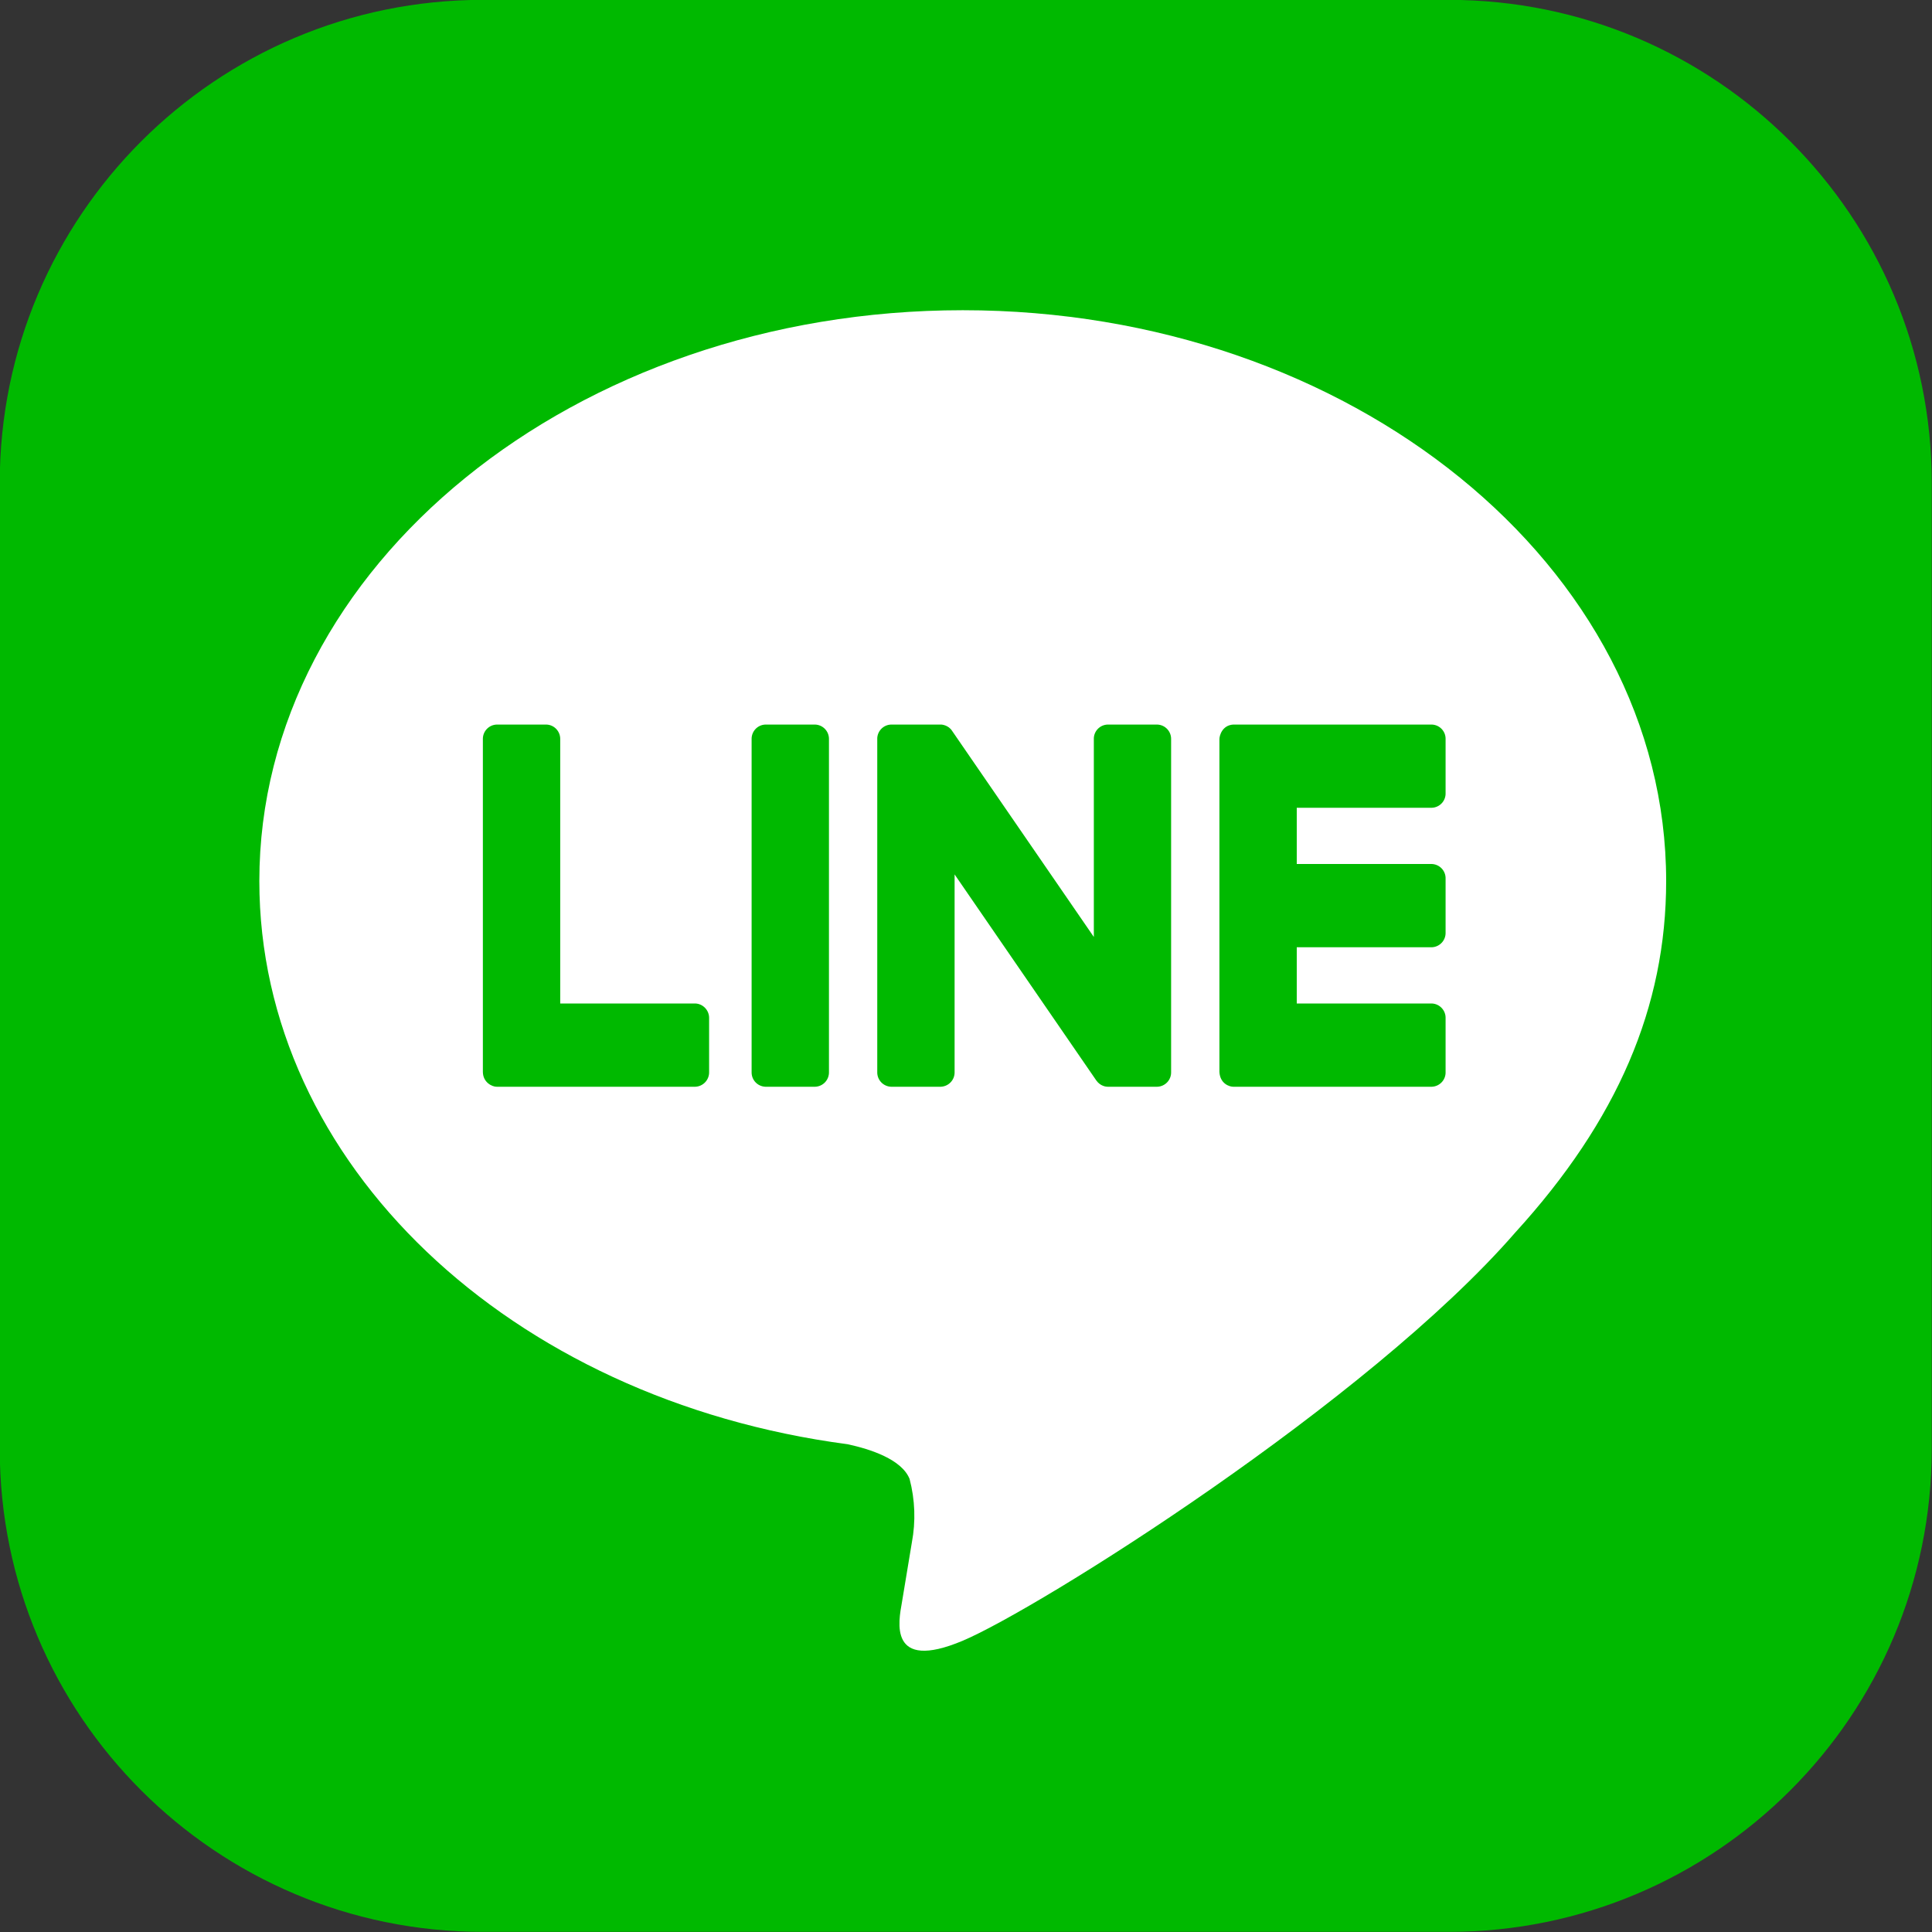
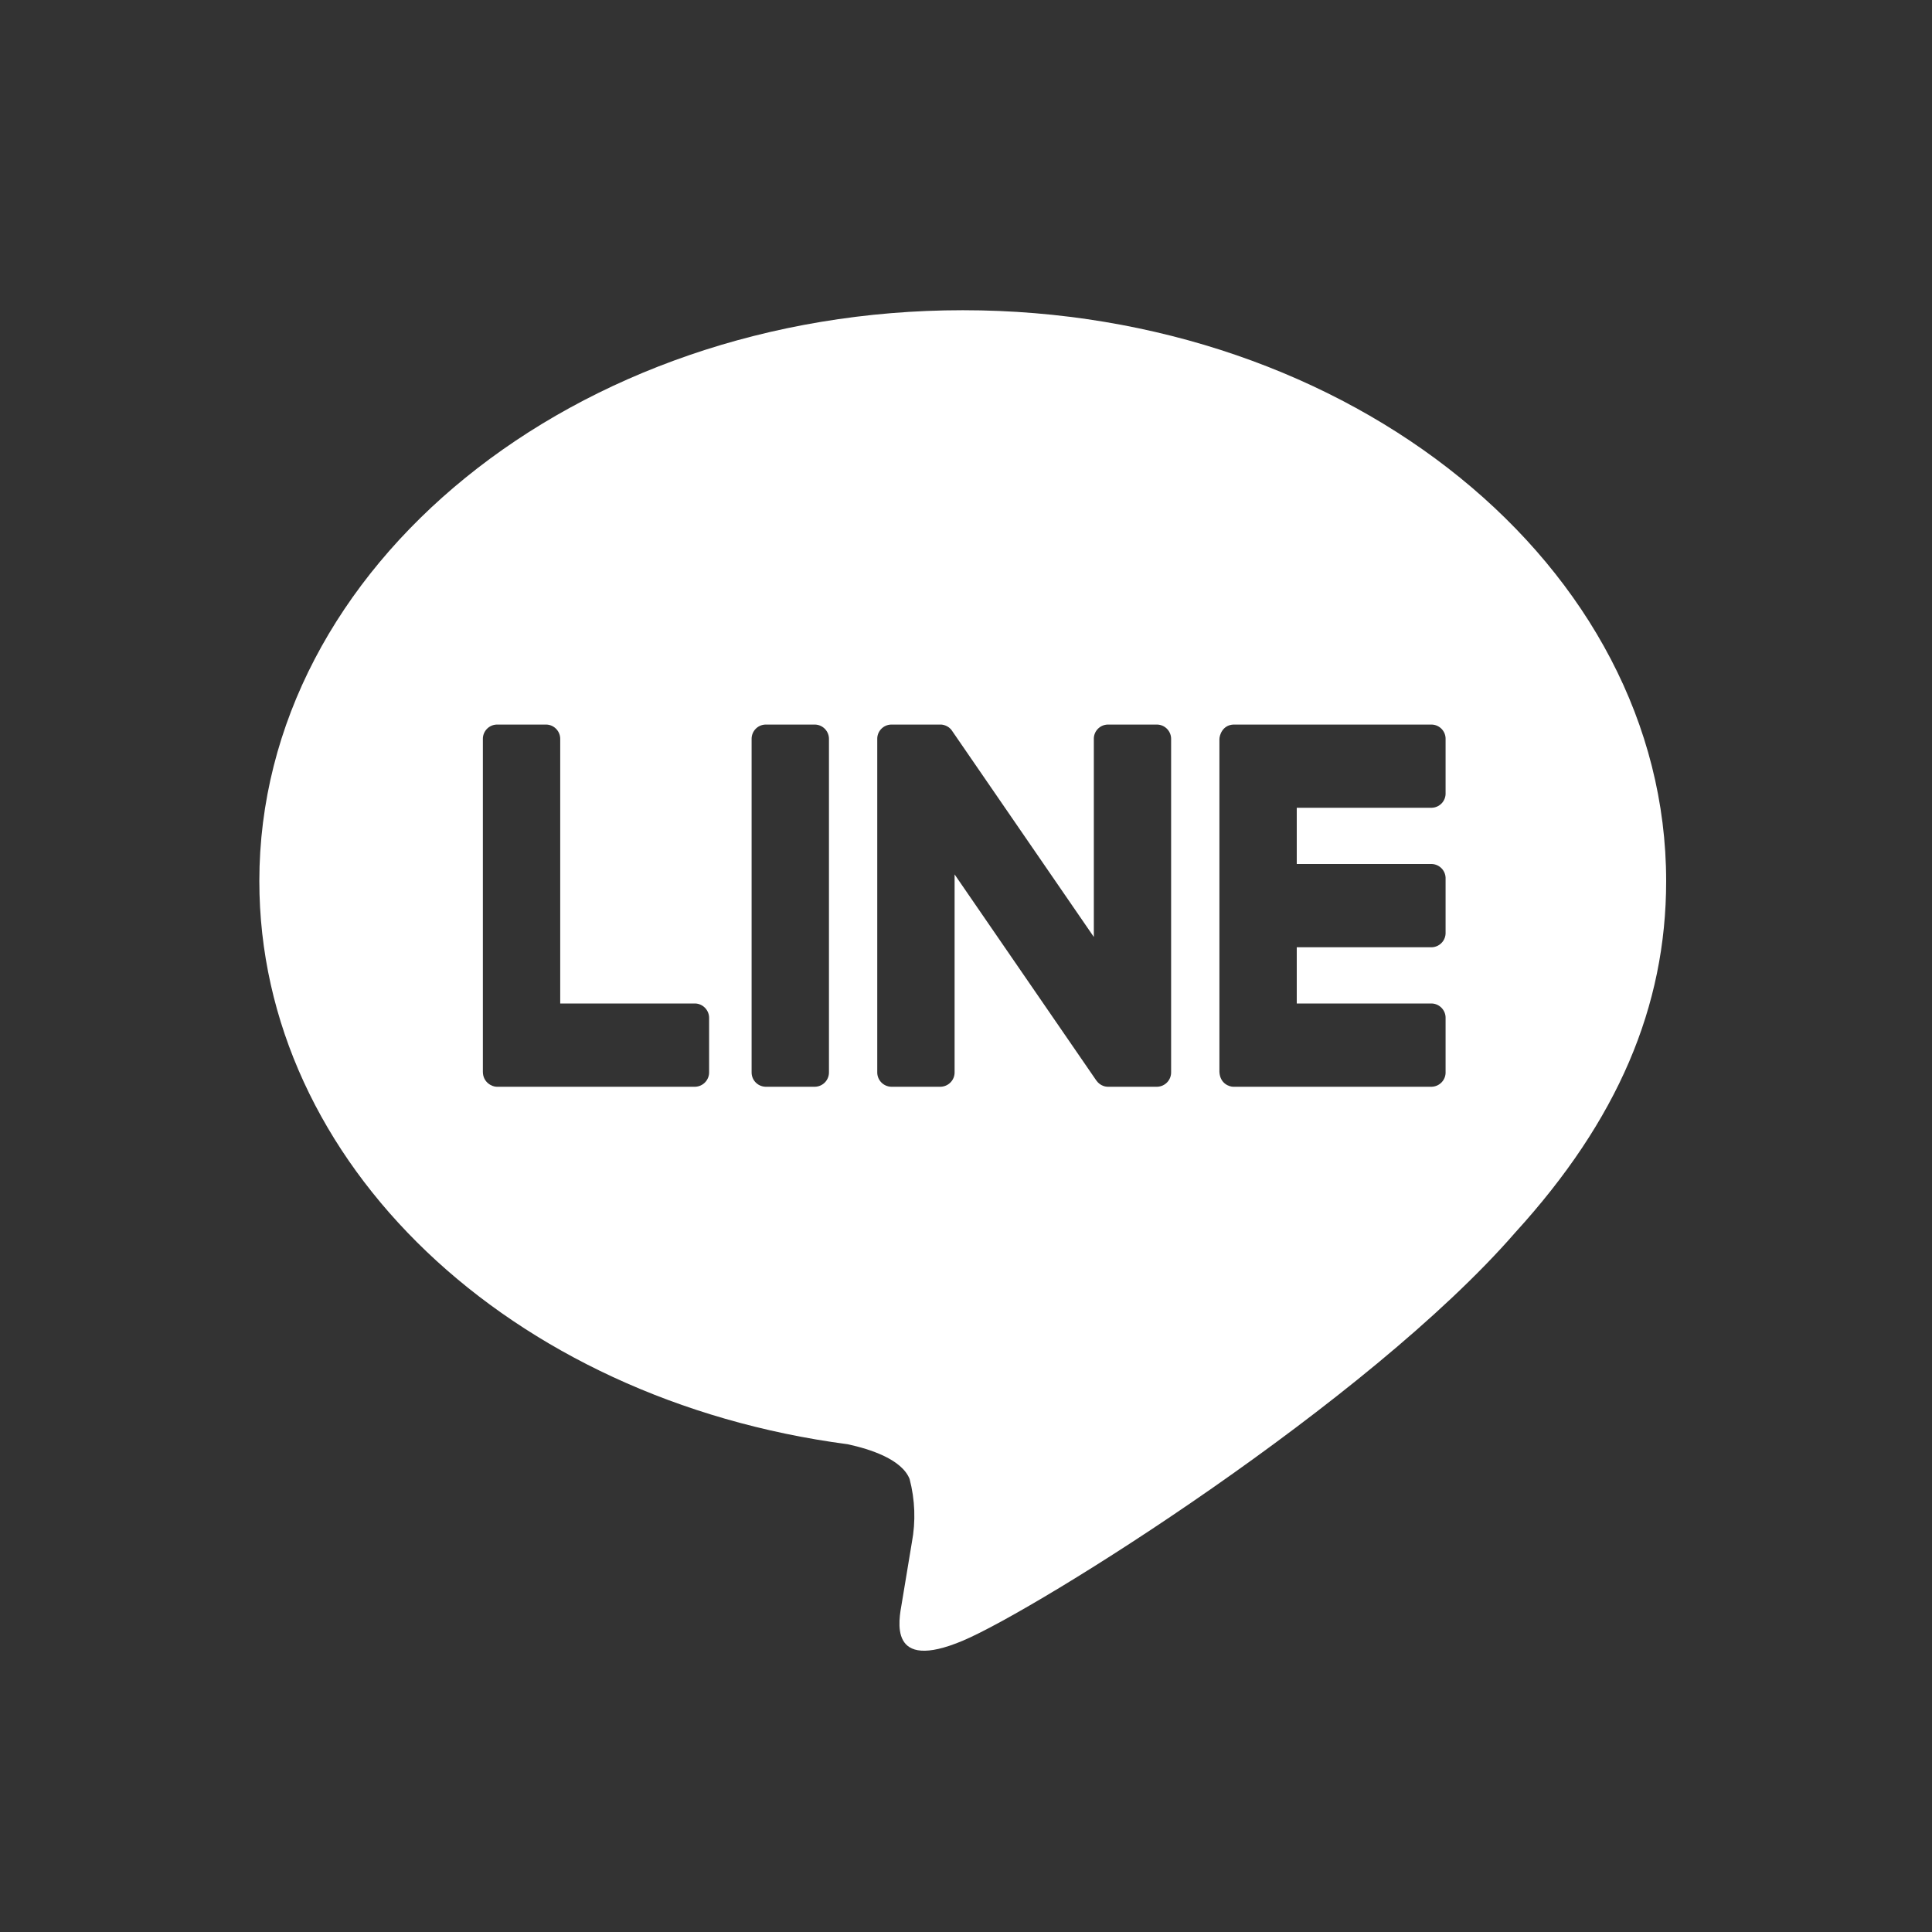
<svg xmlns="http://www.w3.org/2000/svg" width="30" height="30" viewBox="0 0 30 30" fill="none">
  <rect x="0" y="0" width="30" height="30" fill="#333333" stroke="none" />
  <g clip-path="url(#clip0_11559_94680)">
-     <path fill-rule="evenodd" clip-rule="evenodd" d="M22.496 29.998H7.496C3.354 29.998 -0.004 26.64 -0.004 22.498V7.498C-0.004 3.356 3.354 -0.002 7.496 -0.002H22.496C26.638 -0.002 29.996 3.356 29.996 7.498V22.498C29.996 26.64 26.638 29.998 22.496 29.998Z" fill="#00B900" />
    <path d="M25.872 13.681C25.872 8.794 20.973 4.817 14.95 4.817C8.927 4.817 4.027 8.794 4.027 13.681C4.027 18.063 7.913 21.733 13.162 22.426C13.518 22.503 14.002 22.661 14.124 22.965C14.209 23.288 14.221 23.625 14.159 23.953C14.159 23.953 14.031 24.723 14.004 24.888C13.956 25.164 13.784 25.968 14.95 25.477C16.116 24.985 21.24 21.773 23.532 19.135C25.114 17.399 25.872 15.637 25.872 13.681ZM11.011 16.644C11.015 16.767 10.919 16.87 10.797 16.875H7.712C7.644 16.876 7.5 16.81 7.498 16.645V11.481C7.494 11.358 7.59 11.255 7.713 11.251H8.485C8.607 11.255 8.703 11.358 8.699 11.481V15.582H10.797C10.919 15.587 11.015 15.691 11.011 15.813V16.644ZM12.872 16.645C12.876 16.768 12.78 16.871 12.657 16.875H11.885C11.762 16.87 11.667 16.768 11.671 16.645V11.481C11.667 11.358 11.762 11.255 11.885 11.251H12.657C12.78 11.255 12.876 11.358 12.872 11.481V16.645ZM18.185 16.645C18.189 16.768 18.093 16.871 17.97 16.875H17.199C17.18 16.875 17.088 16.869 17.023 16.777L14.823 13.578V16.645C14.827 16.768 14.731 16.87 14.608 16.875H13.836C13.714 16.87 13.618 16.768 13.622 16.645V11.481C13.617 11.358 13.714 11.255 13.836 11.251H14.616C14.616 11.251 14.727 11.255 14.787 11.353L16.985 14.549V11.481C16.98 11.358 17.076 11.255 17.199 11.251H17.97C18.093 11.255 18.189 11.358 18.185 11.481V16.645ZM22.447 12.313C22.452 12.435 22.356 12.539 22.233 12.543H20.136V13.416H22.233C22.356 13.421 22.452 13.524 22.447 13.647V14.478C22.452 14.601 22.356 14.704 22.234 14.709H22.233H20.136V15.582H22.233C22.356 15.587 22.452 15.691 22.447 15.813V16.644C22.452 16.767 22.356 16.87 22.233 16.875H19.149C19.093 16.875 18.945 16.83 18.935 16.645V11.481C18.934 11.422 18.979 11.262 19.149 11.251H22.233C22.356 11.255 22.452 11.358 22.447 11.481V12.313Z" fill="white" />
  </g>
  <defs>
    <clipPath id="clip0_11559_94680">
      <rect width="30" height="30" fill="white" />
    </clipPath>
  </defs>
</svg>